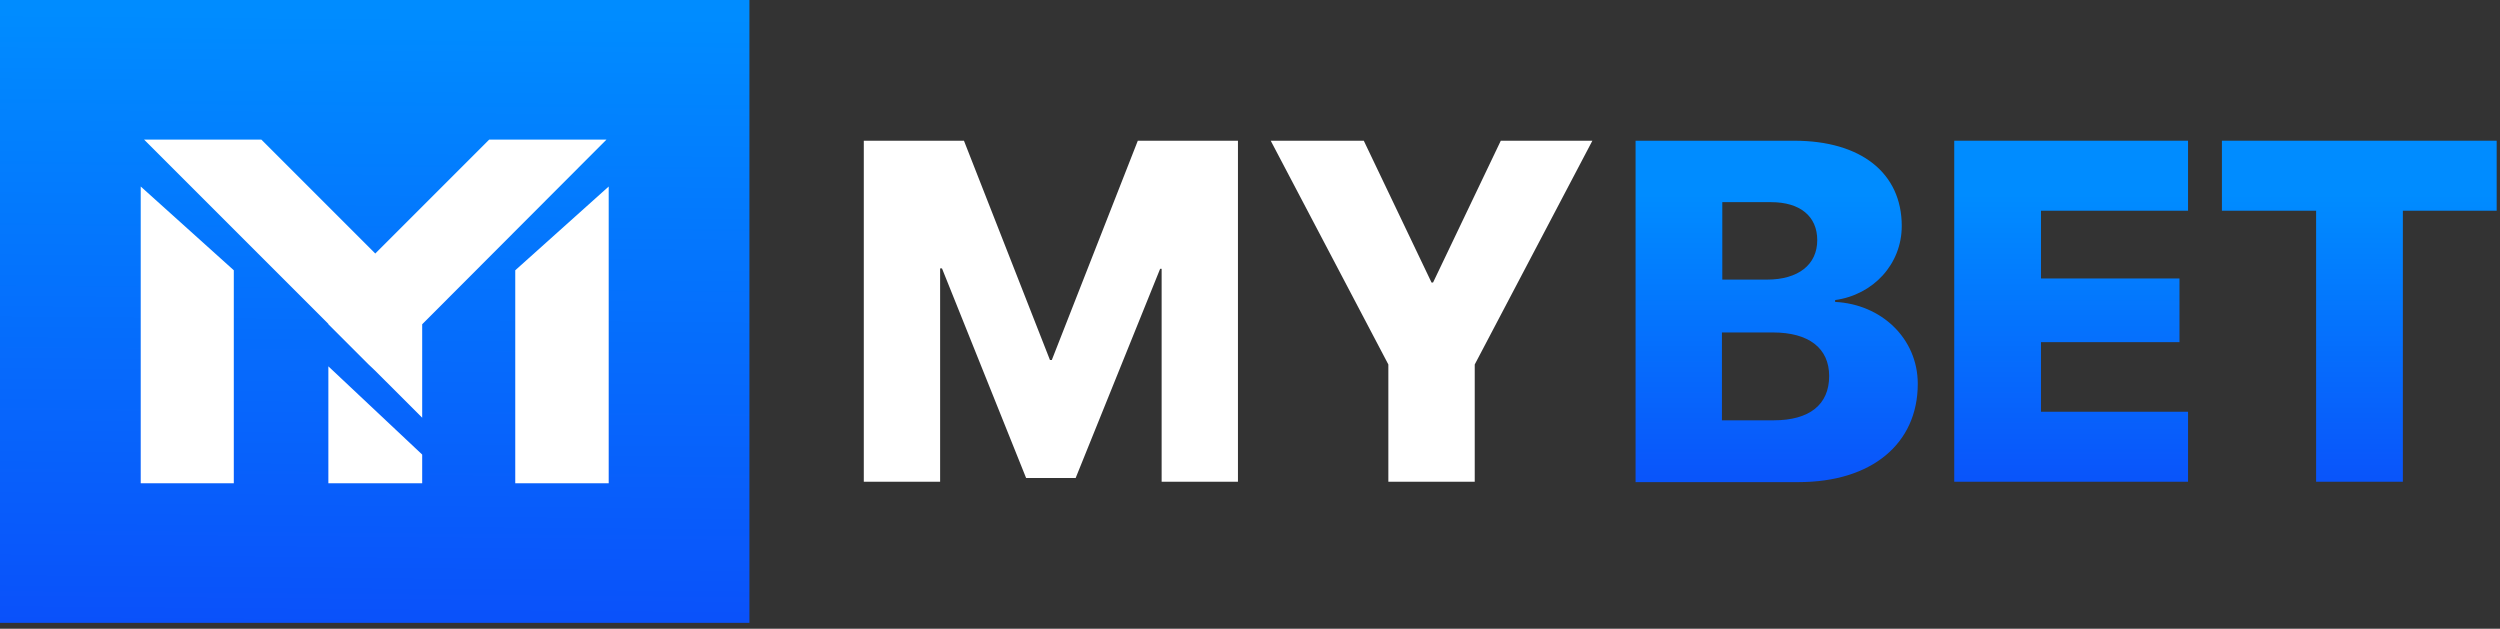
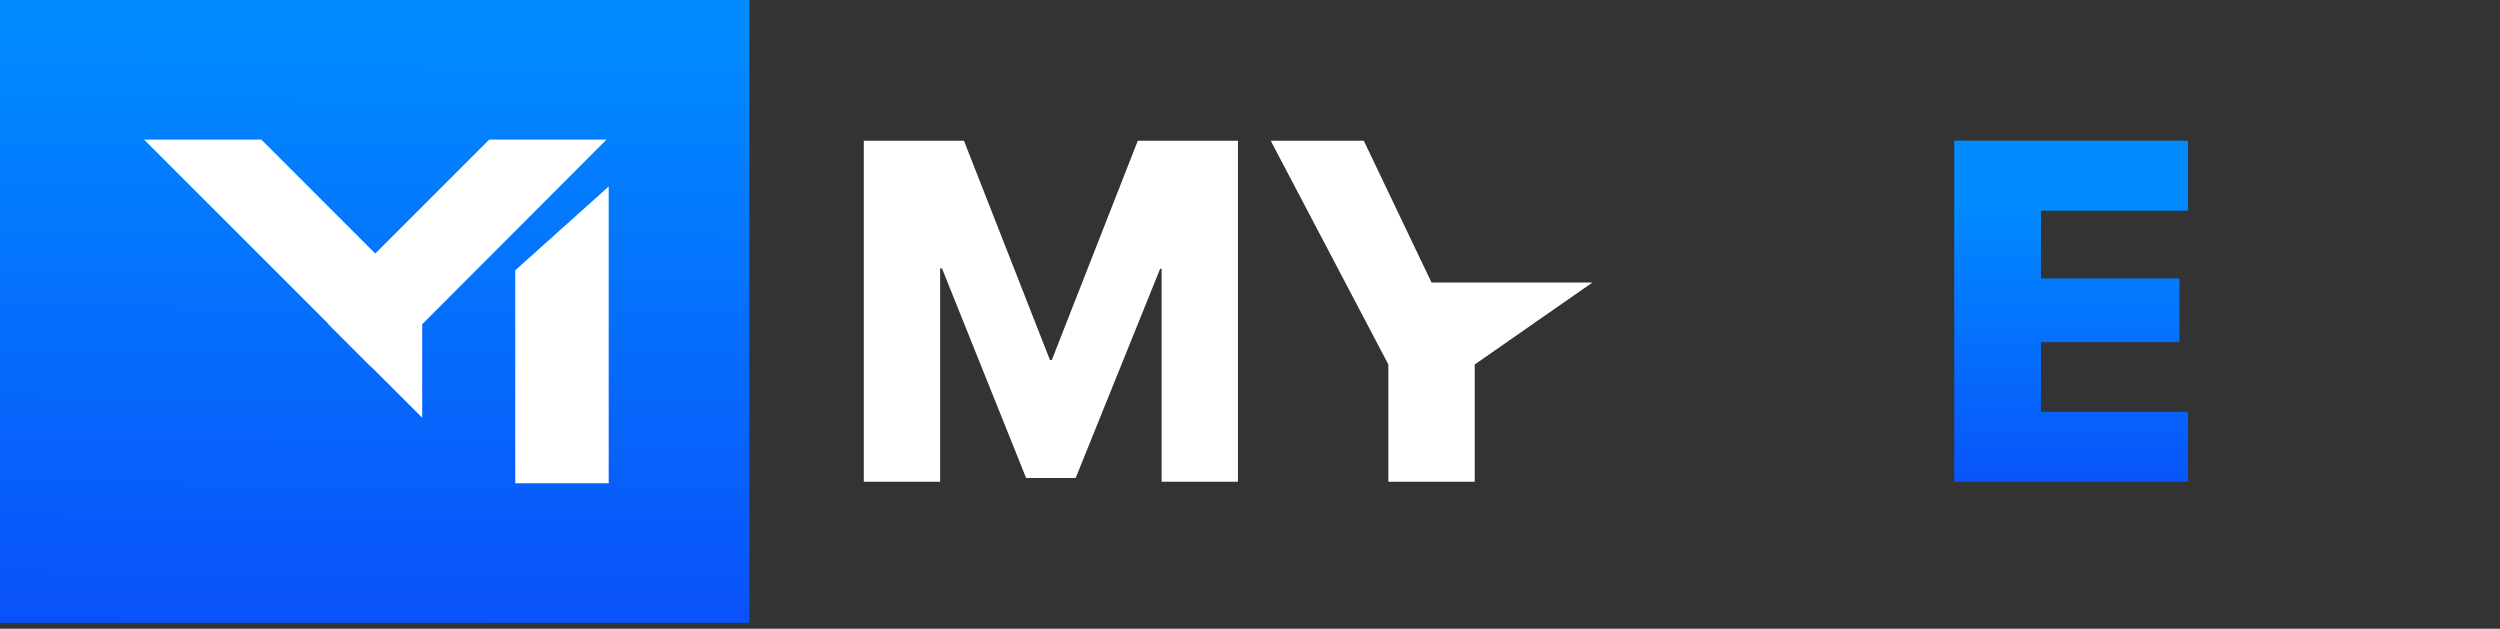
<svg xmlns="http://www.w3.org/2000/svg" width="167" height="42" viewBox="0 0 167 42" fill="none">
  <rect x="0" y="0" width="167" height="42" fill="#333333" stroke="none" />
  <g id="Group">
    <path id="Vector" d="M50.061 0H0V41.606H50.061V0Z" fill="url(#paint0_linear_108_1485)" />
    <g id="Group_2">
-       <path id="Vector_2" d="M9.4 32.28H15.618V18.055L9.4 12.459V32.28Z" fill="white" />
-       <path id="Vector_3" d="M21.935 32.28H28.202V30.365L21.935 24.471V32.28Z" fill="white" />
      <path id="Vector_4" d="M34.419 18.055V32.28H40.661V12.459L34.419 18.055Z" fill="white" />
      <path id="Vector_5" d="M40.512 9.326H32.678L25.068 16.936L17.458 9.326H9.625L21.935 21.636V21.661L24.596 24.322L25.068 24.77L28.202 27.903V21.661L40.512 9.326Z" fill="white" />
    </g>
    <g id="Group_3">
      <path id="Vector_6" d="M77.597 32.18V17.955H77.498L71.853 31.932H68.545L62.925 17.93H62.8V32.18H57.702V9.4H64.392L70.137 24.048H70.261L76.006 9.4H82.695V32.18H77.597Z" fill="white" />
-       <path id="Vector_7" d="M92.742 32.18V24.347L84.884 9.4H91.101L95.627 18.875H95.727L100.253 9.4H106.371L98.512 24.347V32.18H92.742Z" fill="white" />
+       <path id="Vector_7" d="M92.742 32.18V24.347L84.884 9.4H91.101L95.627 18.875H95.727H106.371L98.512 24.347V32.18H92.742Z" fill="white" />
    </g>
    <g id="Group_4">
-       <path id="Vector_8" d="M109.256 32.18V9.4H119.85C124.326 9.4 127.037 11.564 127.037 15.095C127.037 17.657 125.122 19.696 122.586 20.044V20.169C125.669 20.318 128.107 22.606 128.107 25.64C128.107 29.644 125.023 32.205 120.148 32.205H109.256V32.18ZM115.05 18.677H118.035C120.124 18.677 121.392 17.682 121.392 16.04C121.392 14.449 120.248 13.504 118.308 13.504H115.05V18.677ZM118.482 28.077C120.87 28.077 122.188 27.032 122.188 25.118C122.188 23.252 120.82 22.208 118.433 22.208H115.025V28.077H118.482Z" fill="url(#paint1_linear_108_1485)" />
      <path id="Vector_9" d="M146.161 32.18H130.543V9.4H146.161V14.076H136.338V18.602H145.589V22.855H136.338V27.505H146.161V32.18Z" fill="url(#paint2_linear_108_1485)" />
-       <path id="Vector_10" d="M154.716 32.18V14.076H148.424V9.4H166.778V14.076H160.511V32.18H154.716Z" fill="url(#paint3_linear_108_1485)" />
    </g>
  </g>
  <defs>
    <linearGradient id="paint0_linear_108_1485" x1="24.854" y1="41.856" x2="25.189" y2="0.95" gradientUnits="userSpaceOnUse">
      <stop offset="0.003" stop-color="#0A51FA" />
      <stop offset="1" stop-color="#008CFF" />
    </linearGradient>
    <linearGradient id="paint1_linear_108_1485" x1="118.673" y1="33.329" x2="118.673" y2="12.985" gradientUnits="userSpaceOnUse">
      <stop offset="0.003" stop-color="#0A51FA" />
      <stop offset="1" stop-color="#008CFF" />
    </linearGradient>
    <linearGradient id="paint2_linear_108_1485" x1="138.352" y1="33.329" x2="138.352" y2="12.985" gradientUnits="userSpaceOnUse">
      <stop offset="0.003" stop-color="#0A51FA" />
      <stop offset="1" stop-color="#008CFF" />
    </linearGradient>
    <linearGradient id="paint3_linear_108_1485" x1="157.613" y1="33.329" x2="157.613" y2="12.985" gradientUnits="userSpaceOnUse">
      <stop offset="0.003" stop-color="#0A51FA" />
      <stop offset="1" stop-color="#008CFF" />
    </linearGradient>
  </defs>
</svg>